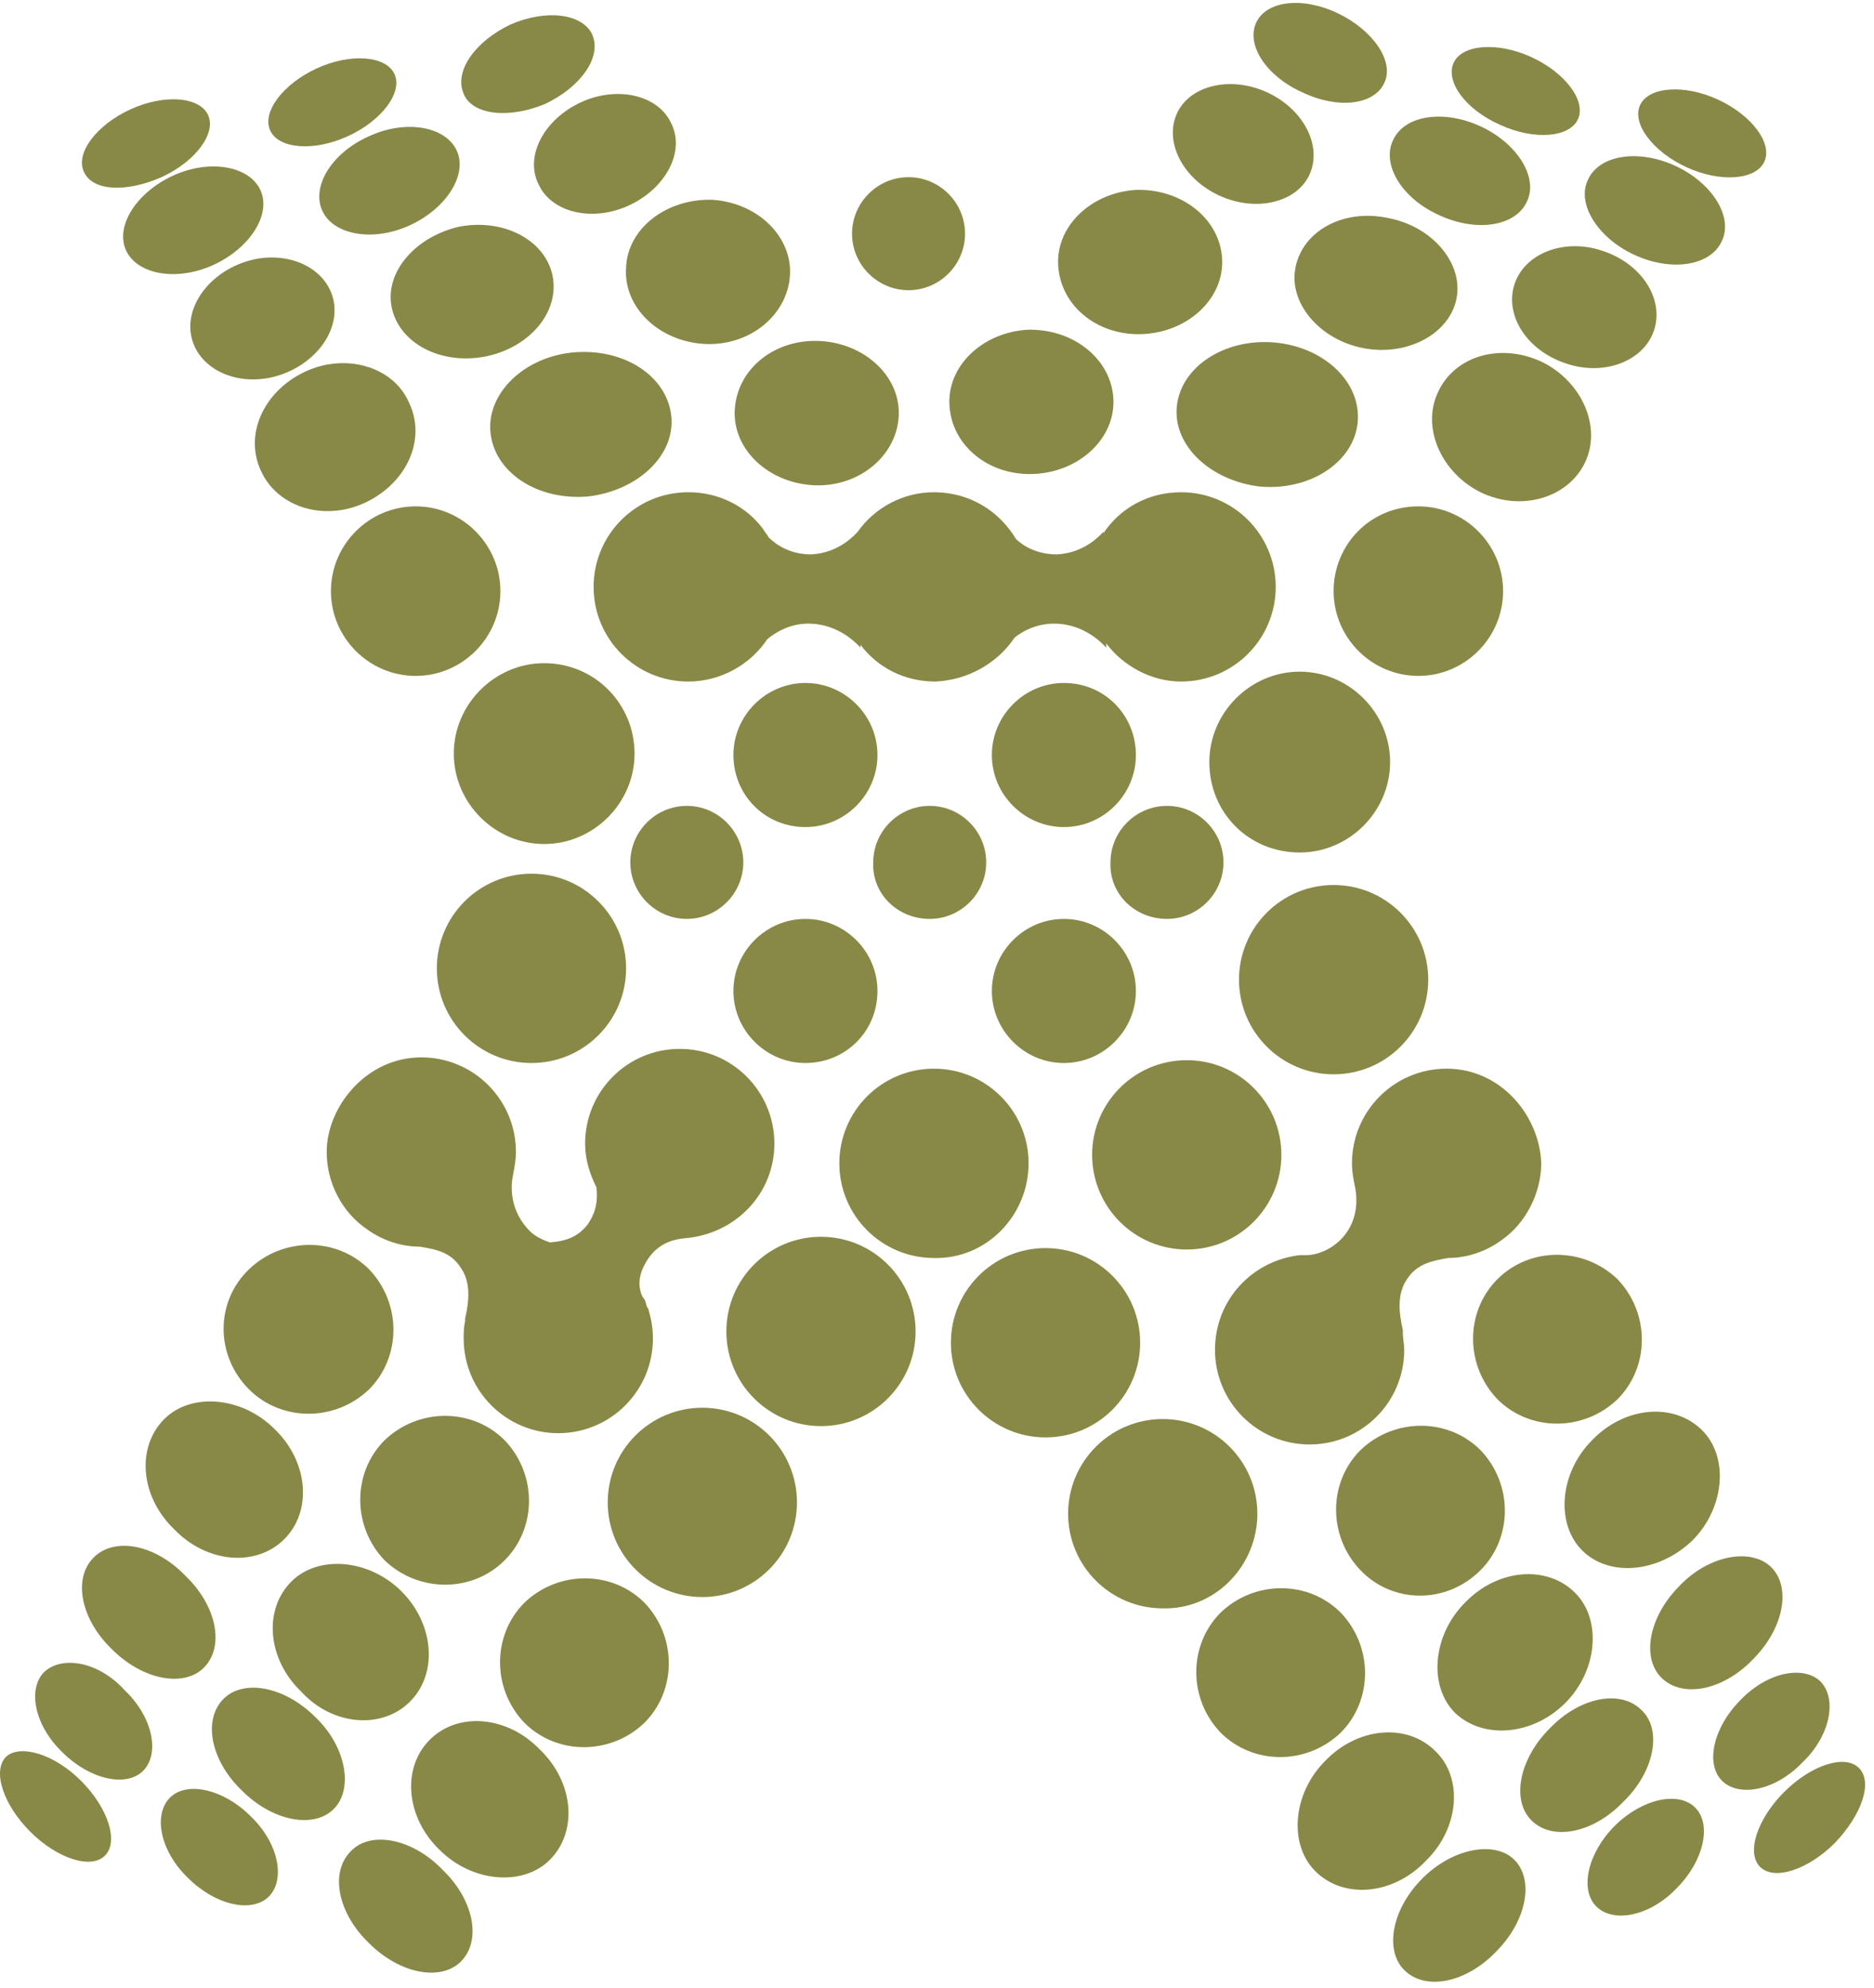
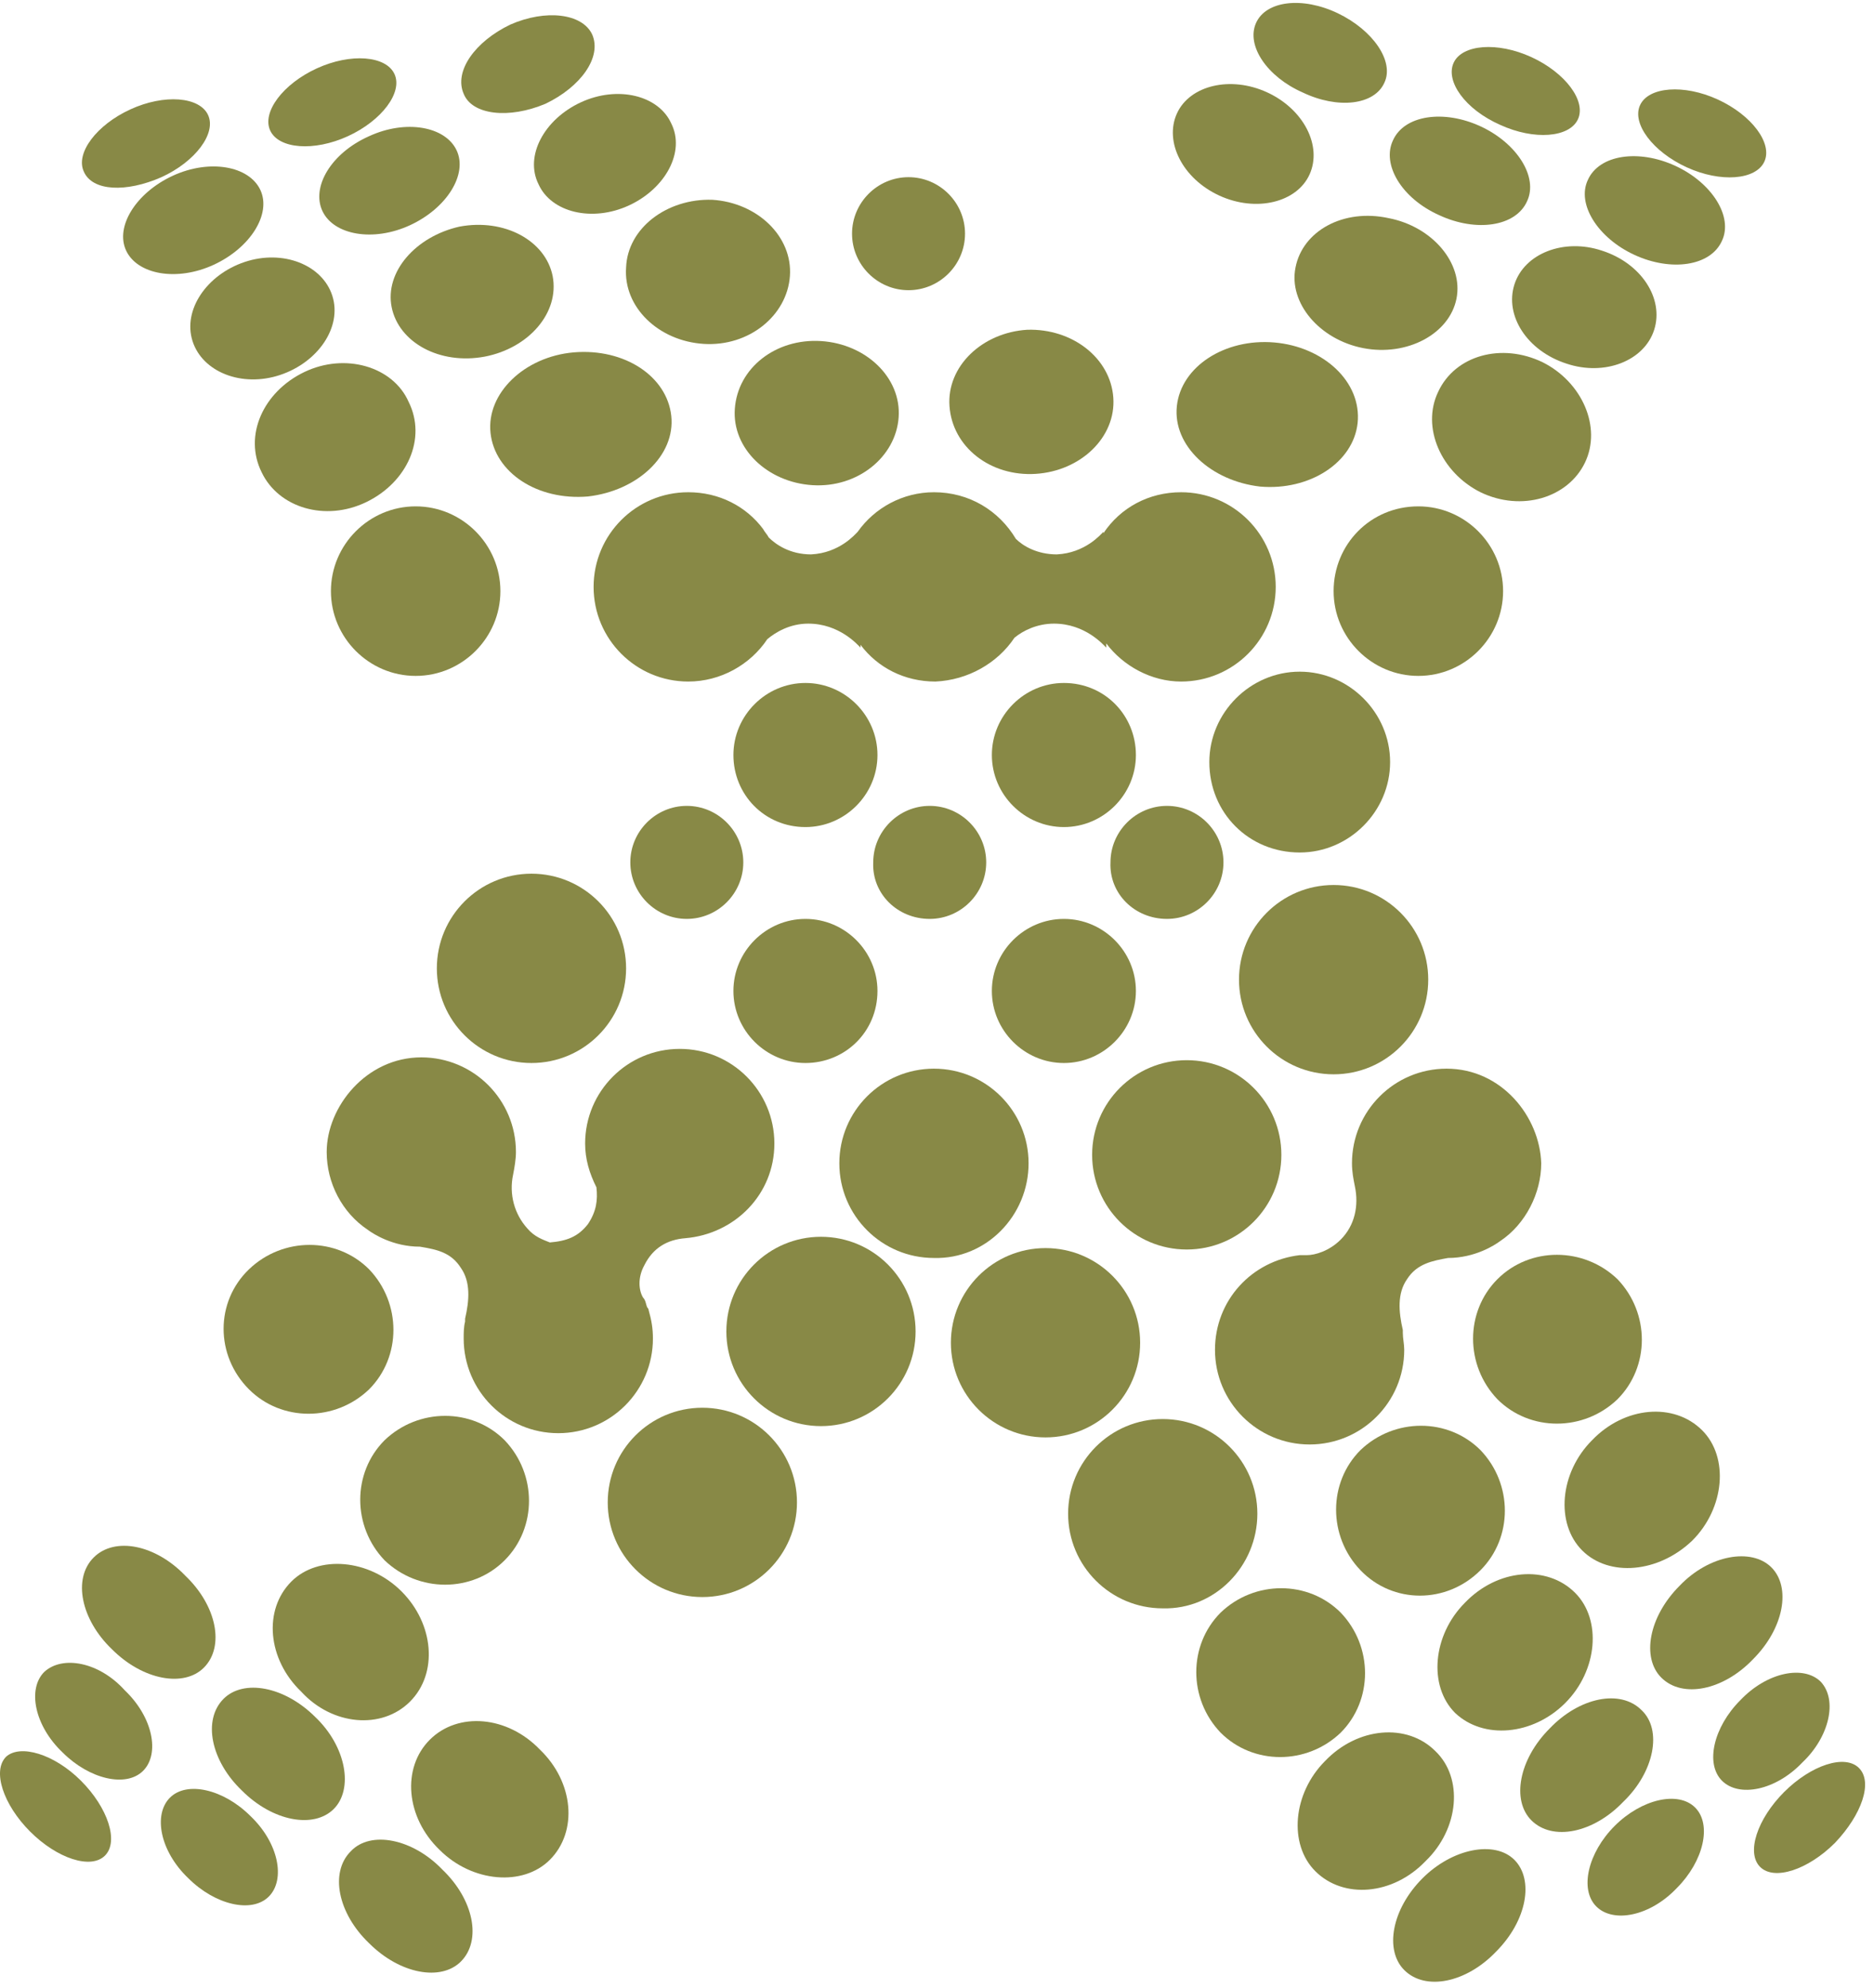
<svg xmlns="http://www.w3.org/2000/svg" version="1.1" width="182" height="193">
  <svg width="182" height="193" viewBox="0 0 182 193" fill="none">
    <path d="M68.211 136.662C63.136 136.662 59.022 140.776 59.022 145.851C59.022 150.926 63.136 155.04 68.211 155.04C73.286 155.04 77.4 150.926 77.4 145.851C77.4 140.776 73.286 136.662 68.211 136.662Z" fill="#888946" />
    <path d="M51.615 84.817C46.541 84.817 42.426 88.932 42.426 94.007C42.426 99.081 46.541 103.196 51.615 103.196C56.69 103.196 60.805 99.081 60.805 94.007C60.805 88.932 56.69 84.817 51.615 84.817Z" fill="#888946" />
    <path d="M79.732 120.066C74.657 120.066 70.543 124.181 70.543 129.255C70.543 134.33 74.657 138.445 79.732 138.445C84.806 138.445 88.921 134.33 88.921 129.255C88.921 124.181 84.806 120.066 79.732 120.066Z" fill="#888946" />
-     <path d="M50.93 155.589C47.775 158.744 47.775 163.955 50.93 167.247C54.084 170.402 59.296 170.402 62.588 167.247C65.742 164.093 65.742 158.881 62.588 155.589C59.433 152.435 54.221 152.435 50.93 155.589Z" fill="#888946" />
    <path d="M41.74 168.893C38.997 171.636 39.408 176.436 42.7 179.591C45.855 182.745 50.792 183.157 53.398 180.551C56.141 177.808 55.73 173.007 52.438 169.853C49.284 166.561 44.483 166.15 41.74 168.893Z" fill="#888946" />
    <path d="M34.06 179.728C32.002 181.786 32.825 185.763 35.843 188.643C38.86 191.661 42.837 192.347 44.758 190.426C46.815 188.369 45.992 184.392 42.975 181.511C40.094 178.494 35.98 177.671 34.06 179.728Z" fill="#888946" />
    <path d="M30.631 166.699C27.613 163.681 23.636 162.995 21.716 164.916C19.658 166.973 20.481 170.95 23.499 173.831C26.516 176.848 30.494 177.534 32.414 175.614C34.334 173.693 33.648 169.579 30.631 166.699Z" fill="#888946" />
    <path d="M16.504 174.516C14.858 176.162 15.544 179.728 18.287 182.334C20.893 184.94 24.459 185.763 26.105 184.117C27.75 182.471 27.065 178.905 24.322 176.299C21.716 173.693 18.15 172.87 16.504 174.516Z" fill="#888946" />
    <path d="M4.297 162.31C2.651 163.955 3.337 167.521 6.08 170.127C8.686 172.733 12.252 173.556 13.898 171.91C15.544 170.265 14.858 166.699 12.115 164.093C9.646 161.349 6.08 160.664 4.297 162.31Z" fill="#888946" />
    <path d="M0.594 170.539C-0.778 171.911 0.32 175.202 2.926 177.808C5.531 180.414 8.823 181.511 10.195 180.14C11.566 178.768 10.469 175.477 7.863 172.871C5.257 170.265 1.965 169.305 0.594 170.539Z" fill="#888946" />
    <path d="M9.097 151.2C7.04 153.257 7.863 157.235 10.88 160.115C13.898 163.132 17.875 163.818 19.796 161.898C21.853 159.841 21.03 155.863 18.012 152.983C15.132 149.966 11.155 149.143 9.097 151.2Z" fill="#888946" />
    <path d="M39.82 165.19C42.563 162.447 42.152 157.646 38.997 154.492C35.843 151.337 30.905 150.926 28.299 153.531C25.556 156.275 25.967 161.075 29.259 164.23C32.276 167.521 37.077 167.933 39.82 165.19Z" fill="#888946" />
-     <path d="M27.613 149.417C30.356 146.674 29.945 141.874 26.653 138.719C23.499 135.565 18.561 135.153 15.955 137.759C13.212 140.502 13.624 145.303 16.915 148.457C20.07 151.749 24.87 152.16 27.613 149.417Z" fill="#888946" />
    <path d="M49.009 151.474C52.164 148.32 52.164 143.108 49.009 139.816C45.855 136.662 40.643 136.662 37.351 139.816C34.197 142.971 34.197 148.183 37.351 151.474C40.643 154.629 45.855 154.629 49.009 151.474Z" fill="#888946" />
    <path d="M24.184 134.879C27.339 138.033 32.551 138.033 35.843 134.879C38.997 131.724 38.997 126.512 35.843 123.22C32.688 120.066 27.476 120.066 24.184 123.22C20.893 126.375 20.893 131.587 24.184 134.879Z" fill="#888946" />
    <path d="M62.588 122.809C63.411 121.163 64.782 120.341 66.565 120.203C71.366 119.792 75.206 115.952 75.206 111.014C75.206 105.939 71.091 101.825 66.017 101.825C60.942 101.825 56.827 105.939 56.827 111.014C56.827 112.523 57.239 113.894 57.925 115.266C58.062 116.5 57.925 117.597 57.102 118.832C56.142 120.066 55.044 120.478 53.398 120.615C52.713 120.341 51.89 120.066 51.204 119.243C49.969 117.872 49.421 115.952 49.832 114.031C49.969 113.346 50.107 112.523 50.107 111.837C50.107 106.762 45.992 102.648 40.917 102.648C35.568 102.648 31.728 107.448 31.728 111.837C31.728 114.854 33.237 117.735 35.706 119.38C36.254 119.792 38.174 121.026 40.78 121.026C42.426 121.301 43.798 121.575 44.758 123.084C45.718 124.455 45.581 126.238 45.169 128.021V128.158V128.295C45.032 128.844 45.032 129.393 45.032 129.941C45.032 135.016 49.147 139.131 54.221 139.131C59.296 139.131 63.411 135.016 63.411 129.941C63.411 128.981 63.273 128.158 62.999 127.198C62.999 127.198 62.999 127.061 62.862 126.924C62.725 126.65 62.725 126.238 62.451 125.964C62.039 125.278 61.902 124.044 62.588 122.809Z" fill="#888946" />
    <path d="M127.187 140.228C132.262 140.228 136.377 136.113 136.377 131.038C136.377 130.49 136.24 129.941 136.24 129.392V129.255V129.118C135.828 127.335 135.691 125.552 136.651 124.181C137.611 122.672 139.12 122.398 140.628 122.123C143.234 122.123 145.155 120.889 145.703 120.477C148.172 118.832 149.681 115.814 149.681 112.934C149.543 108.408 145.84 103.745 140.491 103.745C135.417 103.745 131.302 107.859 131.302 112.934C131.302 113.757 131.439 114.443 131.576 115.128C131.988 117.049 131.576 118.969 130.205 120.34C129.108 121.438 127.736 121.849 126.913 121.849H126.776C126.502 121.849 126.364 121.849 126.227 121.849C121.564 122.398 117.998 126.238 117.998 131.038C117.998 136.113 122.113 140.228 127.187 140.228Z" fill="#888946" />
    <path d="M122.113 146.948C122.113 141.873 117.998 137.759 112.923 137.759C107.849 137.759 103.734 141.873 103.734 146.948C103.734 152.023 107.849 156.137 112.923 156.137C117.998 156.275 122.113 152.023 122.113 146.948Z" fill="#888946" />
    <path d="M129.519 104.293C134.594 104.293 138.708 100.179 138.708 95.104C138.708 90.029 134.594 85.915 129.519 85.915C124.444 85.915 120.33 90.029 120.33 95.104C120.33 100.179 124.444 104.293 129.519 104.293Z" fill="#888946" />
    <path d="M115.255 121.301C120.33 121.301 124.444 117.186 124.444 112.111C124.444 107.037 120.33 102.922 115.255 102.922C110.18 102.922 106.066 107.037 106.066 112.111C106.066 117.186 110.18 121.301 115.255 121.301Z" fill="#888946" />
    <path d="M110.729 130.352C110.729 125.278 106.614 121.163 101.539 121.163C96.465 121.163 92.35 125.278 92.35 130.352C92.35 135.427 96.465 139.542 101.539 139.542C106.614 139.542 110.729 135.427 110.729 130.352Z" fill="#888946" />
    <path d="M130.205 156.549C127.05 153.394 121.838 153.394 118.547 156.549C115.392 159.704 115.392 164.915 118.547 168.207C121.701 171.362 126.913 171.362 130.205 168.207C133.359 165.053 133.359 159.841 130.205 156.549Z" fill="#888946" />
    <path d="M139.394 169.99C136.651 167.247 131.85 167.659 128.696 170.95C125.541 174.105 125.13 179.043 127.736 181.649C130.479 184.392 135.279 183.98 138.434 180.688C141.726 177.534 142.137 172.596 139.394 169.99Z" fill="#888946" />
    <path d="M138.16 182.334C135.142 185.352 134.456 189.329 136.377 191.249C138.434 193.307 142.411 192.484 145.292 189.466C148.309 186.449 148.995 182.471 147.075 180.551C145.154 178.631 141.04 179.454 138.16 182.334Z" fill="#888946" />
    <path d="M159.419 166.013C157.361 163.955 153.384 164.778 150.504 167.796C147.486 170.813 146.8 174.79 148.721 176.711C150.778 178.768 154.755 177.945 157.636 174.928C160.653 172.047 161.476 167.933 159.419 166.013Z" fill="#888946" />
    <path d="M156.813 177.259C154.207 179.865 153.384 183.431 155.03 185.077C156.676 186.723 160.242 186.037 162.847 183.294C165.453 180.688 166.276 177.122 164.631 175.476C162.985 173.83 159.419 174.653 156.813 177.259Z" fill="#888946" />
    <path d="M176.837 163.27C175.191 161.624 171.625 162.309 169.019 165.053C166.413 167.658 165.59 171.224 167.236 172.87C168.882 174.516 172.448 173.83 175.054 171.087C177.66 168.619 178.483 165.053 176.837 163.27Z" fill="#888946" />
    <path d="M180.54 171.636C179.169 170.264 175.877 171.362 173.271 173.968C170.665 176.573 169.568 179.865 170.939 181.237C172.311 182.608 175.603 181.511 178.209 178.905C180.815 176.162 181.912 173.007 180.54 171.636Z" fill="#888946" />
    <path d="M163.122 153.943C160.104 156.961 159.419 160.938 161.339 162.858C163.396 164.916 167.373 164.093 170.254 161.075C173.271 158.058 173.957 154.08 172.037 152.16C170.117 150.24 166.002 150.926 163.122 153.943Z" fill="#888946" />
    <path d="M152.012 165.327C155.167 162.173 155.578 157.235 152.972 154.629C150.229 151.886 145.429 152.297 142.274 155.589C139.12 158.744 138.708 163.681 141.314 166.287C144.057 168.893 148.858 168.482 152.012 165.327Z" fill="#888946" />
    <path d="M164.356 149.554C167.511 146.4 167.922 141.462 165.316 138.856C162.573 136.113 157.773 136.524 154.618 139.816C151.463 142.971 151.052 147.908 153.658 150.514C156.264 153.12 161.064 152.709 164.356 149.554Z" fill="#888946" />
    <path d="M143.783 152.435C146.938 149.28 146.938 144.068 143.783 140.777C140.629 137.622 135.417 137.622 132.125 140.777C128.97 143.931 128.97 149.143 132.125 152.435C135.279 155.726 140.491 155.726 143.783 152.435Z" fill="#888946" />
    <path d="M145.429 124.181C142.274 127.335 142.274 132.547 145.429 135.839C148.583 138.994 153.795 138.994 157.087 135.839C160.242 132.684 160.242 127.473 157.087 124.181C153.795 121.026 148.583 121.026 145.429 124.181Z" fill="#888946" />
    <path d="M99.894 112.934C99.894 107.859 95.779 103.745 90.704 103.745C85.629 103.745 81.515 107.859 81.515 112.934C81.515 118.009 85.629 122.123 90.704 122.123C95.779 122.26 99.894 118.009 99.894 112.934Z" fill="#888946" />
    <path d="M98.522 61.913C99.345 61.227 100.717 60.541 102.362 60.541C105.38 60.541 107.163 62.598 107.437 62.873C107.437 62.736 107.437 62.598 107.437 62.461C109.083 64.656 111.826 66.164 114.706 66.164C119.781 66.164 123.896 62.05 123.896 56.975C123.896 51.9 119.781 47.786 114.706 47.786C111.552 47.786 108.809 49.294 107.163 51.763V51.626C106.889 51.9 105.38 53.683 102.637 53.82C100.717 53.82 99.345 52.998 98.659 52.312C97.013 49.569 94.133 47.786 90.704 47.786C87.687 47.786 84.944 49.294 83.298 51.626C83.024 51.9 81.515 53.683 78.772 53.82C76.715 53.82 75.343 52.86 74.657 52.175C74.52 51.9 74.246 51.626 74.109 51.352C72.463 49.157 69.857 47.786 66.84 47.786C61.765 47.786 57.65 51.9 57.65 56.975C57.65 62.05 61.765 66.164 66.84 66.164C69.994 66.164 72.874 64.519 74.52 62.05C75.343 61.364 76.715 60.541 78.498 60.541C81.515 60.541 83.298 62.598 83.572 62.873C83.572 62.736 83.572 62.736 83.572 62.598C85.218 64.793 87.824 66.164 90.841 66.164C93.996 66.027 96.876 64.381 98.522 61.913Z" fill="#888946" />
    <path d="M129.519 57.386C129.519 61.913 133.222 65.616 137.748 65.616C142.274 65.616 145.978 61.913 145.978 57.386C145.978 52.86 142.274 49.157 137.748 49.157C133.085 49.157 129.519 52.86 129.519 57.386Z" fill="#888946" />
    <path d="M40.369 49.157C35.843 49.157 32.139 52.86 32.139 57.386C32.139 61.913 35.843 65.616 40.369 65.616C44.895 65.616 48.598 61.913 48.598 57.386C48.598 52.86 44.895 49.157 40.369 49.157Z" fill="#888946" />
-     <path d="M52.85 64.381C48.049 64.381 44.072 68.359 44.072 73.159C44.072 77.96 48.049 81.937 52.85 81.937C57.65 81.937 61.627 77.96 61.627 73.159C61.627 68.359 57.787 64.381 52.85 64.381Z" fill="#888946" />
    <path d="M78.223 80.291C82.063 80.291 85.218 77.137 85.218 73.297C85.218 69.456 82.063 66.302 78.223 66.302C74.383 66.302 71.228 69.456 71.228 73.297C71.228 77.137 74.246 80.291 78.223 80.291Z" fill="#888946" />
    <path d="M29.533 36.127C25.556 38.048 23.636 42.299 25.419 45.865C27.064 49.294 31.591 50.666 35.568 48.746C39.546 46.825 41.466 42.574 39.683 39.008C38.174 35.579 33.511 34.207 29.533 36.127Z" fill="#888946" />
    <path d="M65.193 40.379C64.782 36.539 60.667 33.796 55.73 34.207C50.929 34.619 47.226 38.185 47.638 42.025C48.049 45.865 52.164 48.608 57.101 48.197C61.902 47.648 65.605 44.22 65.193 40.379Z" fill="#888946" />
    <path d="M71.365 39.694C71.091 43.534 74.52 46.826 78.909 47.1C83.298 47.374 87.001 44.357 87.275 40.517C87.55 36.676 84.121 33.385 79.732 33.11C75.343 32.836 71.64 35.716 71.365 39.694Z" fill="#888946" />
    <path d="M60.805 25.978C60.53 29.819 63.959 33.11 68.348 33.385C72.737 33.659 76.44 30.642 76.715 26.801C76.989 22.961 73.56 19.669 69.171 19.395C64.782 19.258 60.942 22.138 60.805 25.978Z" fill="#888946" />
    <path d="M38.037 29.819C38.723 33.247 42.7 35.442 47.089 34.619C51.341 33.796 54.358 30.367 53.673 26.801C52.987 23.372 49.009 21.178 44.62 22.001C40.369 22.961 37.351 26.39 38.037 29.819Z" fill="#888946" />
    <path d="M23.773 25.429C20.07 26.664 17.738 30.093 18.698 33.11C19.658 36.127 23.499 37.636 27.202 36.402C30.905 35.167 33.237 31.738 32.277 28.721C31.317 25.704 27.476 24.195 23.773 25.429Z" fill="#888946" />
    <path d="M12.252 24.332C13.349 26.664 17.19 27.35 20.756 25.704C24.322 24.058 26.379 20.767 25.282 18.435C24.184 16.103 20.344 15.417 16.778 17.063C13.212 18.709 11.155 22.001 12.252 24.332Z" fill="#888946" />
    <path d="M15.681 17.2C18.973 15.692 21.03 12.949 20.207 11.166C19.384 9.383 15.955 9.108 12.664 10.617C9.372 12.126 7.315 14.869 8.138 16.652C8.96 18.572 12.252 18.709 15.681 17.2Z" fill="#888946" />
    <path d="M33.785 13.223C37.077 11.714 39.134 8.971 38.311 7.188C37.488 5.405 34.06 5.131 30.768 6.639C27.476 8.148 25.419 10.891 26.242 12.674C27.065 14.457 30.494 14.732 33.785 13.223Z" fill="#888946" />
    <path d="M52.987 10.069C56.416 8.423 58.473 5.542 57.513 3.348C56.553 1.291 52.987 0.879 49.558 2.388C46.129 4.034 44.072 6.914 45.032 9.108C45.855 11.166 49.421 11.577 52.987 10.069Z" fill="#888946" />
    <path d="M31.316 20.492C32.414 22.824 36.254 23.509 39.82 21.864C43.386 20.218 45.443 16.926 44.346 14.595C43.249 12.263 39.408 11.577 35.843 13.223C32.139 14.869 30.219 18.16 31.316 20.492Z" fill="#888946" />
    <path d="M52.301 17.886C53.536 20.629 57.513 21.589 61.079 19.944C64.645 18.298 66.565 14.732 65.194 11.989C63.959 9.245 59.982 8.285 56.416 9.931C52.85 11.577 50.93 15.143 52.301 17.886Z" fill="#888946" />
    <path d="M139.668 38.048C138.023 41.477 139.943 45.865 143.783 47.786C147.761 49.706 152.287 48.334 153.932 44.905C155.578 41.477 153.658 37.088 149.818 35.167C145.84 33.247 141.314 34.482 139.668 38.048Z" fill="#888946" />
    <path d="M123.758 33.247C118.958 32.836 114.706 35.579 114.295 39.419C113.883 43.26 117.586 46.688 122.387 47.237C127.187 47.649 131.439 44.906 131.85 41.065C132.262 37.088 128.559 33.659 123.758 33.247Z" fill="#888946" />
    <path d="M100.579 46.003C104.968 45.728 108.397 42.437 108.123 38.596C107.848 34.756 104.145 31.876 99.756 32.013C95.367 32.287 91.939 35.579 92.213 39.419C92.487 43.397 96.19 46.277 100.579 46.003Z" fill="#888946" />
-     <path d="M111.14 32.425C115.529 32.15 118.958 28.859 118.684 25.018C118.41 21.178 114.706 18.298 110.317 18.435C105.928 18.709 102.5 22.001 102.774 25.841C103.048 29.819 106.751 32.699 111.14 32.425Z" fill="#888946" />
    <path d="M125.816 25.978C125.13 29.407 128.147 32.973 132.399 33.796C136.651 34.619 140.766 32.425 141.451 28.996C142.137 25.567 139.12 22.001 134.868 21.178C130.479 20.218 126.502 22.412 125.816 25.978Z" fill="#888946" />
    <path d="M160.653 32.013C161.613 28.995 159.419 25.567 155.578 24.332C151.875 23.098 148.035 24.607 147.075 27.624C146.115 30.641 148.309 34.07 152.149 35.305C155.853 36.539 159.693 35.03 160.653 32.013Z" fill="#888946" />
    <path d="M158.733 24.744C162.299 26.39 166.139 25.841 167.236 23.373C168.334 21.041 166.276 17.749 162.71 16.103C159.144 14.457 155.304 15.006 154.207 17.475C153.109 19.807 155.167 23.098 158.733 24.744Z" fill="#888946" />
    <path d="M163.807 16.24C167.099 17.749 170.528 17.475 171.351 15.692C172.174 13.909 170.116 11.166 166.825 9.657C163.533 8.148 160.104 8.423 159.281 10.206C158.458 11.989 160.516 14.732 163.807 16.24Z" fill="#888946" />
    <path d="M145.703 12.126C148.995 13.634 152.424 13.36 153.247 11.577C154.07 9.794 152.012 7.051 148.721 5.542C145.429 4.034 142 4.308 141.177 6.091C140.354 7.874 142.274 10.617 145.703 12.126Z" fill="#888946" />
    <path d="M126.502 8.971C129.93 10.617 133.496 10.206 134.457 8.011C135.417 5.954 133.359 2.936 129.93 1.29C126.502 -0.355 122.936 0.056 121.975 2.251C121.015 4.445 123.073 7.462 126.502 8.971Z" fill="#888946" />
    <path d="M139.805 20.904C143.371 22.55 147.212 22.001 148.309 19.532C149.406 17.201 147.349 13.909 143.783 12.263C140.217 10.617 136.377 11.166 135.279 13.635C134.182 15.966 136.102 19.258 139.805 20.904Z" fill="#888946" />
    <path d="M118.409 18.983C121.975 20.629 125.953 19.669 127.187 16.926C128.422 14.183 126.639 10.617 123.073 8.971C119.507 7.325 115.529 8.285 114.295 11.029C113.06 13.772 114.843 17.338 118.409 18.983Z" fill="#888946" />
    <path d="M103.323 66.302C99.482 66.302 96.328 69.456 96.328 73.297C96.328 77.137 99.482 80.291 103.323 80.291C107.163 80.291 110.317 77.137 110.317 73.297C110.317 69.456 107.3 66.302 103.323 66.302Z" fill="#888946" />
    <path d="M85.218 96.201C85.218 92.361 82.063 89.207 78.223 89.207C74.383 89.207 71.228 92.361 71.228 96.201C71.228 100.042 74.383 103.196 78.223 103.196C82.063 103.196 85.218 100.179 85.218 96.201Z" fill="#888946" />
    <path d="M66.702 78.234C63.685 78.234 61.216 80.703 61.216 83.72C61.216 86.737 63.685 89.206 66.702 89.206C69.72 89.206 72.188 86.737 72.188 83.72C72.188 80.703 69.72 78.234 66.702 78.234Z" fill="#888946" />
    <path d="M90.293 89.206C93.31 89.206 95.779 86.737 95.779 83.72C95.779 80.703 93.31 78.234 90.293 78.234C87.275 78.234 84.807 80.703 84.807 83.72C84.67 86.737 87.138 89.206 90.293 89.206Z" fill="#888946" />
    <path d="M113.335 89.206C116.352 89.206 118.821 86.737 118.821 83.72C118.821 80.703 116.352 78.234 113.335 78.234C110.317 78.234 107.848 80.703 107.848 83.72C107.711 86.737 110.18 89.206 113.335 89.206Z" fill="#888946" />
    <path d="M103.323 103.196C107.163 103.196 110.317 100.042 110.317 96.201C110.317 92.361 107.163 89.207 103.323 89.207C99.482 89.207 96.328 92.361 96.328 96.201C96.328 100.042 99.482 103.196 103.323 103.196Z" fill="#888946" />
    <path d="M126.227 82.76C131.028 82.76 135.005 78.783 135.005 73.983C135.005 69.182 131.028 65.205 126.227 65.205C121.427 65.205 117.449 69.182 117.449 73.983C117.449 78.92 121.29 82.76 126.227 82.76Z" fill="#888946" />
    <path d="M88.235 28.172C91.253 28.172 93.722 25.704 93.722 22.686C93.722 19.669 91.253 17.2 88.235 17.2C85.218 17.2 82.749 19.669 82.749 22.686C82.749 25.704 85.218 28.172 88.235 28.172Z" fill="#888946" />
  </svg>
  <style>@media (prefers-color-scheme: light) { :root { filter: none; } } @media (prefers-color-scheme: dark) { :root { filter: contrast(0.385) brightness(4.5); } } </style>
</svg>